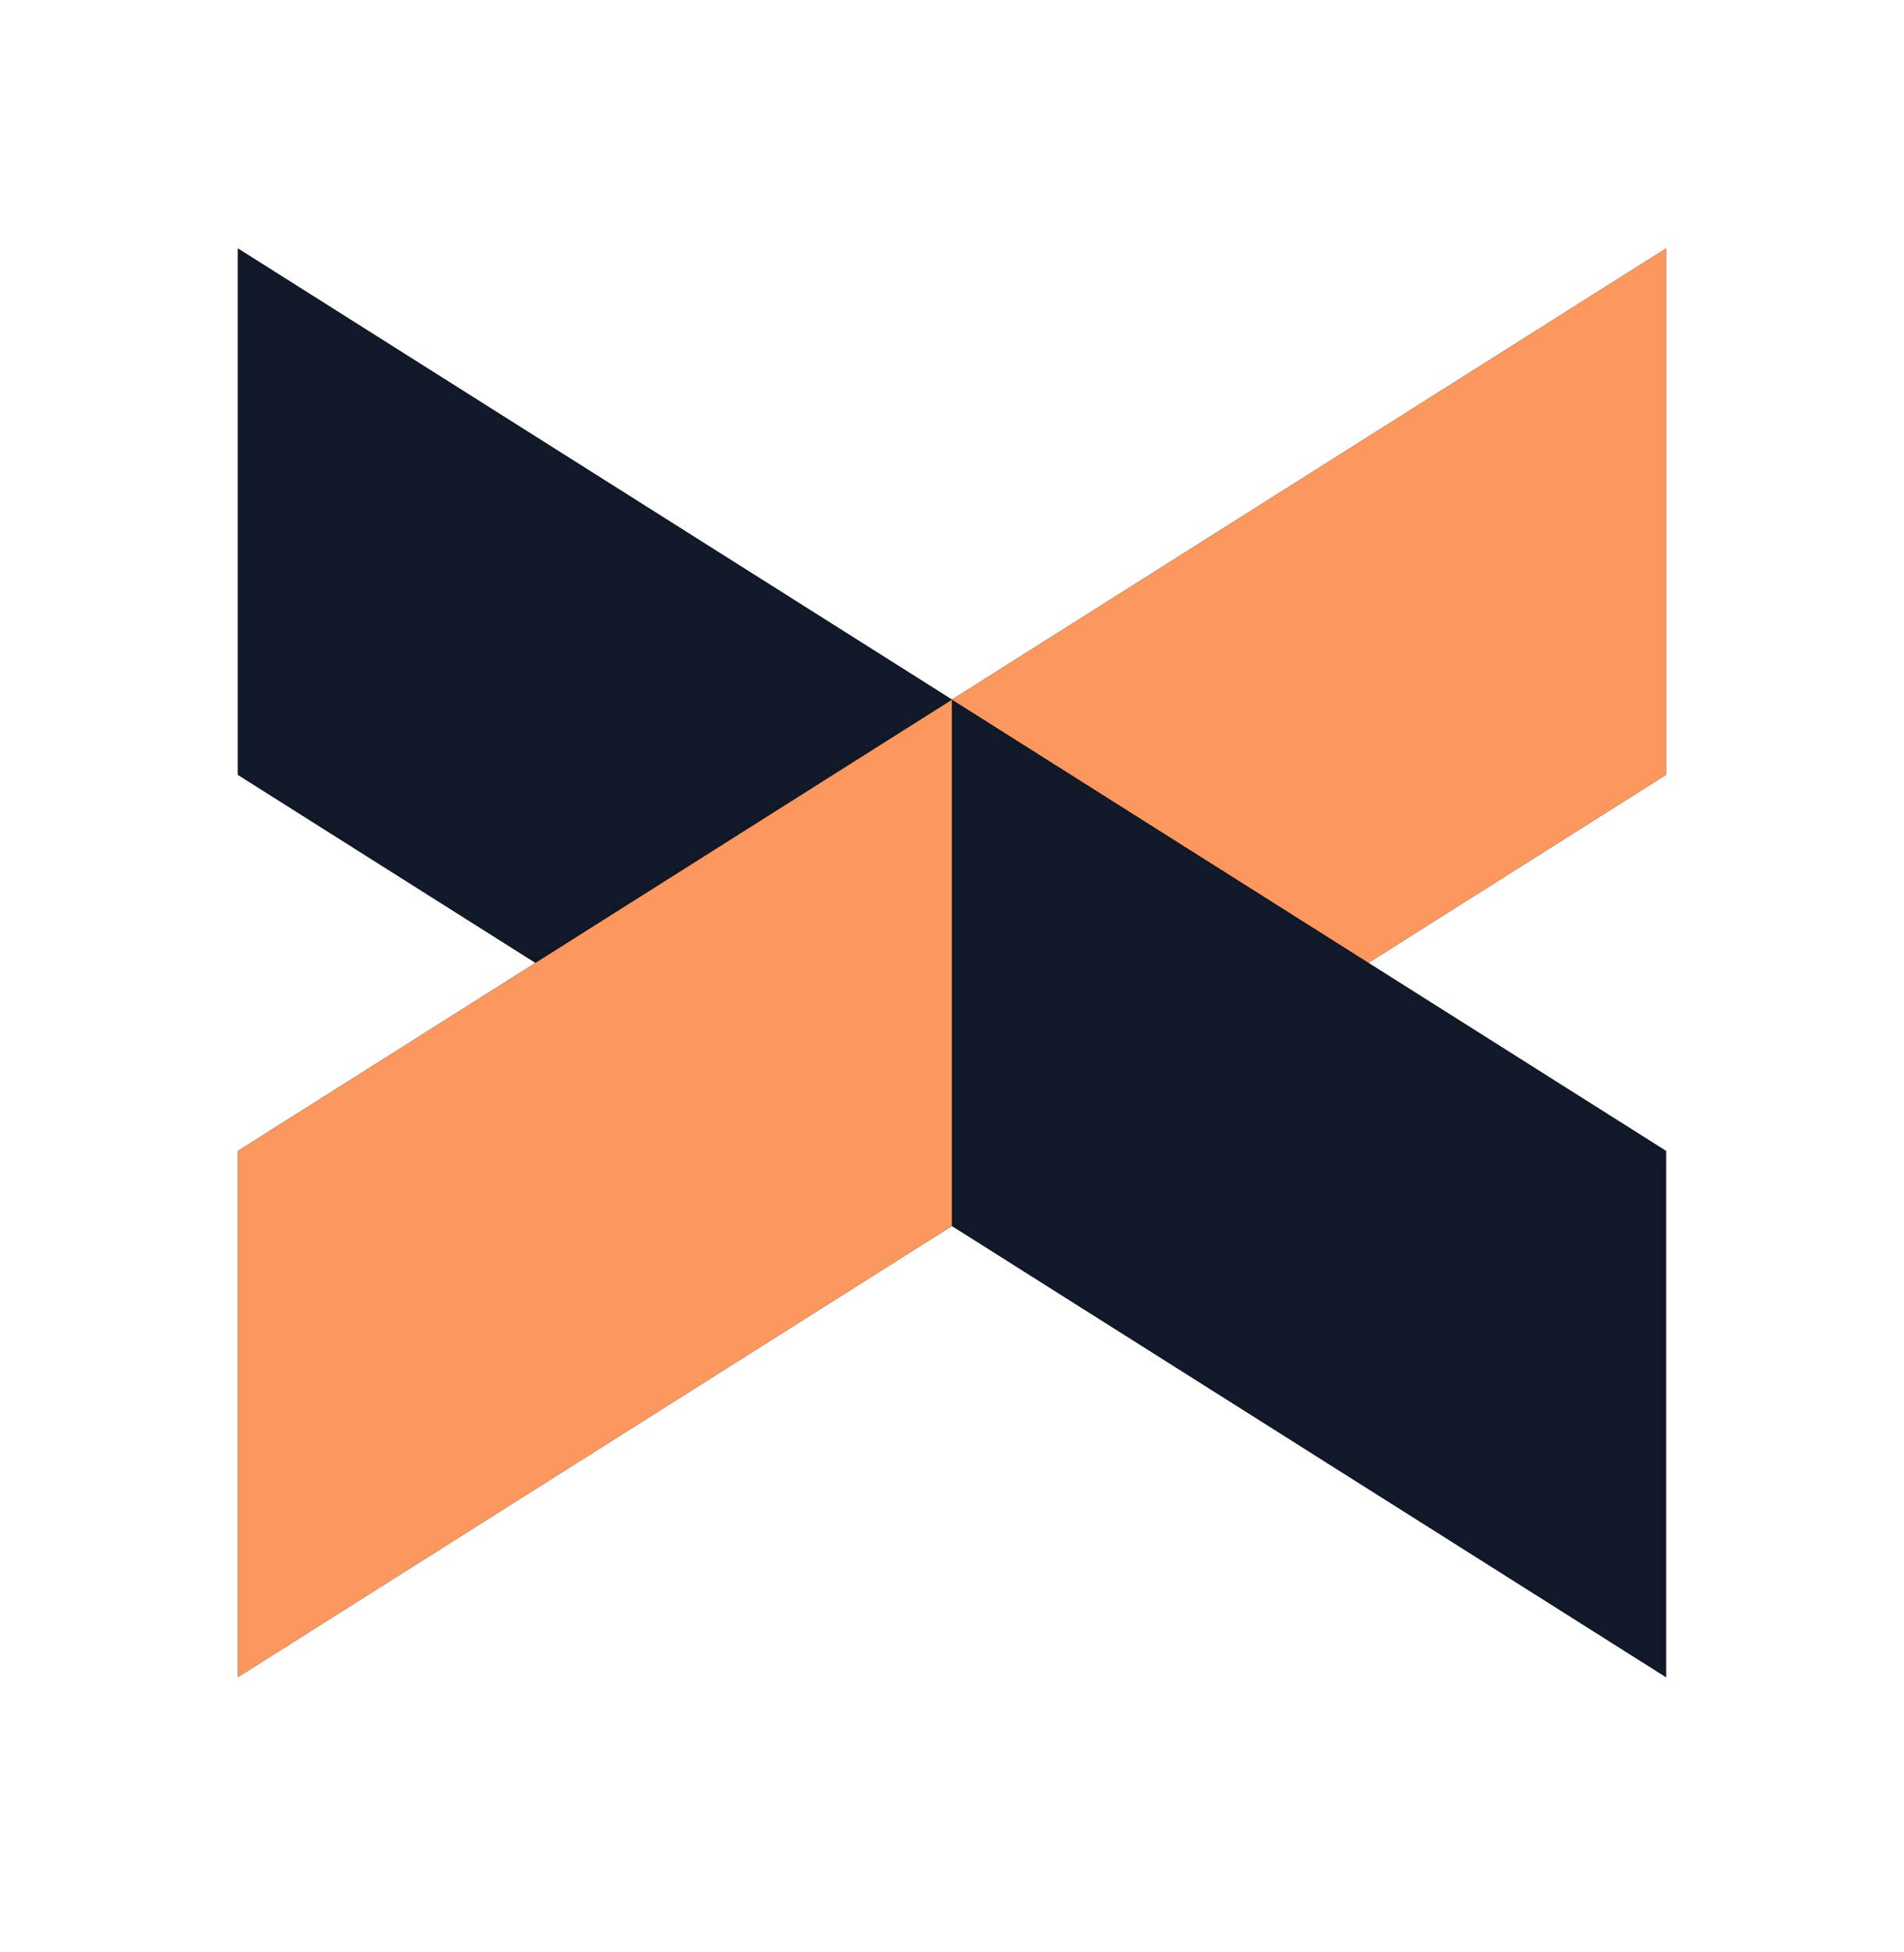
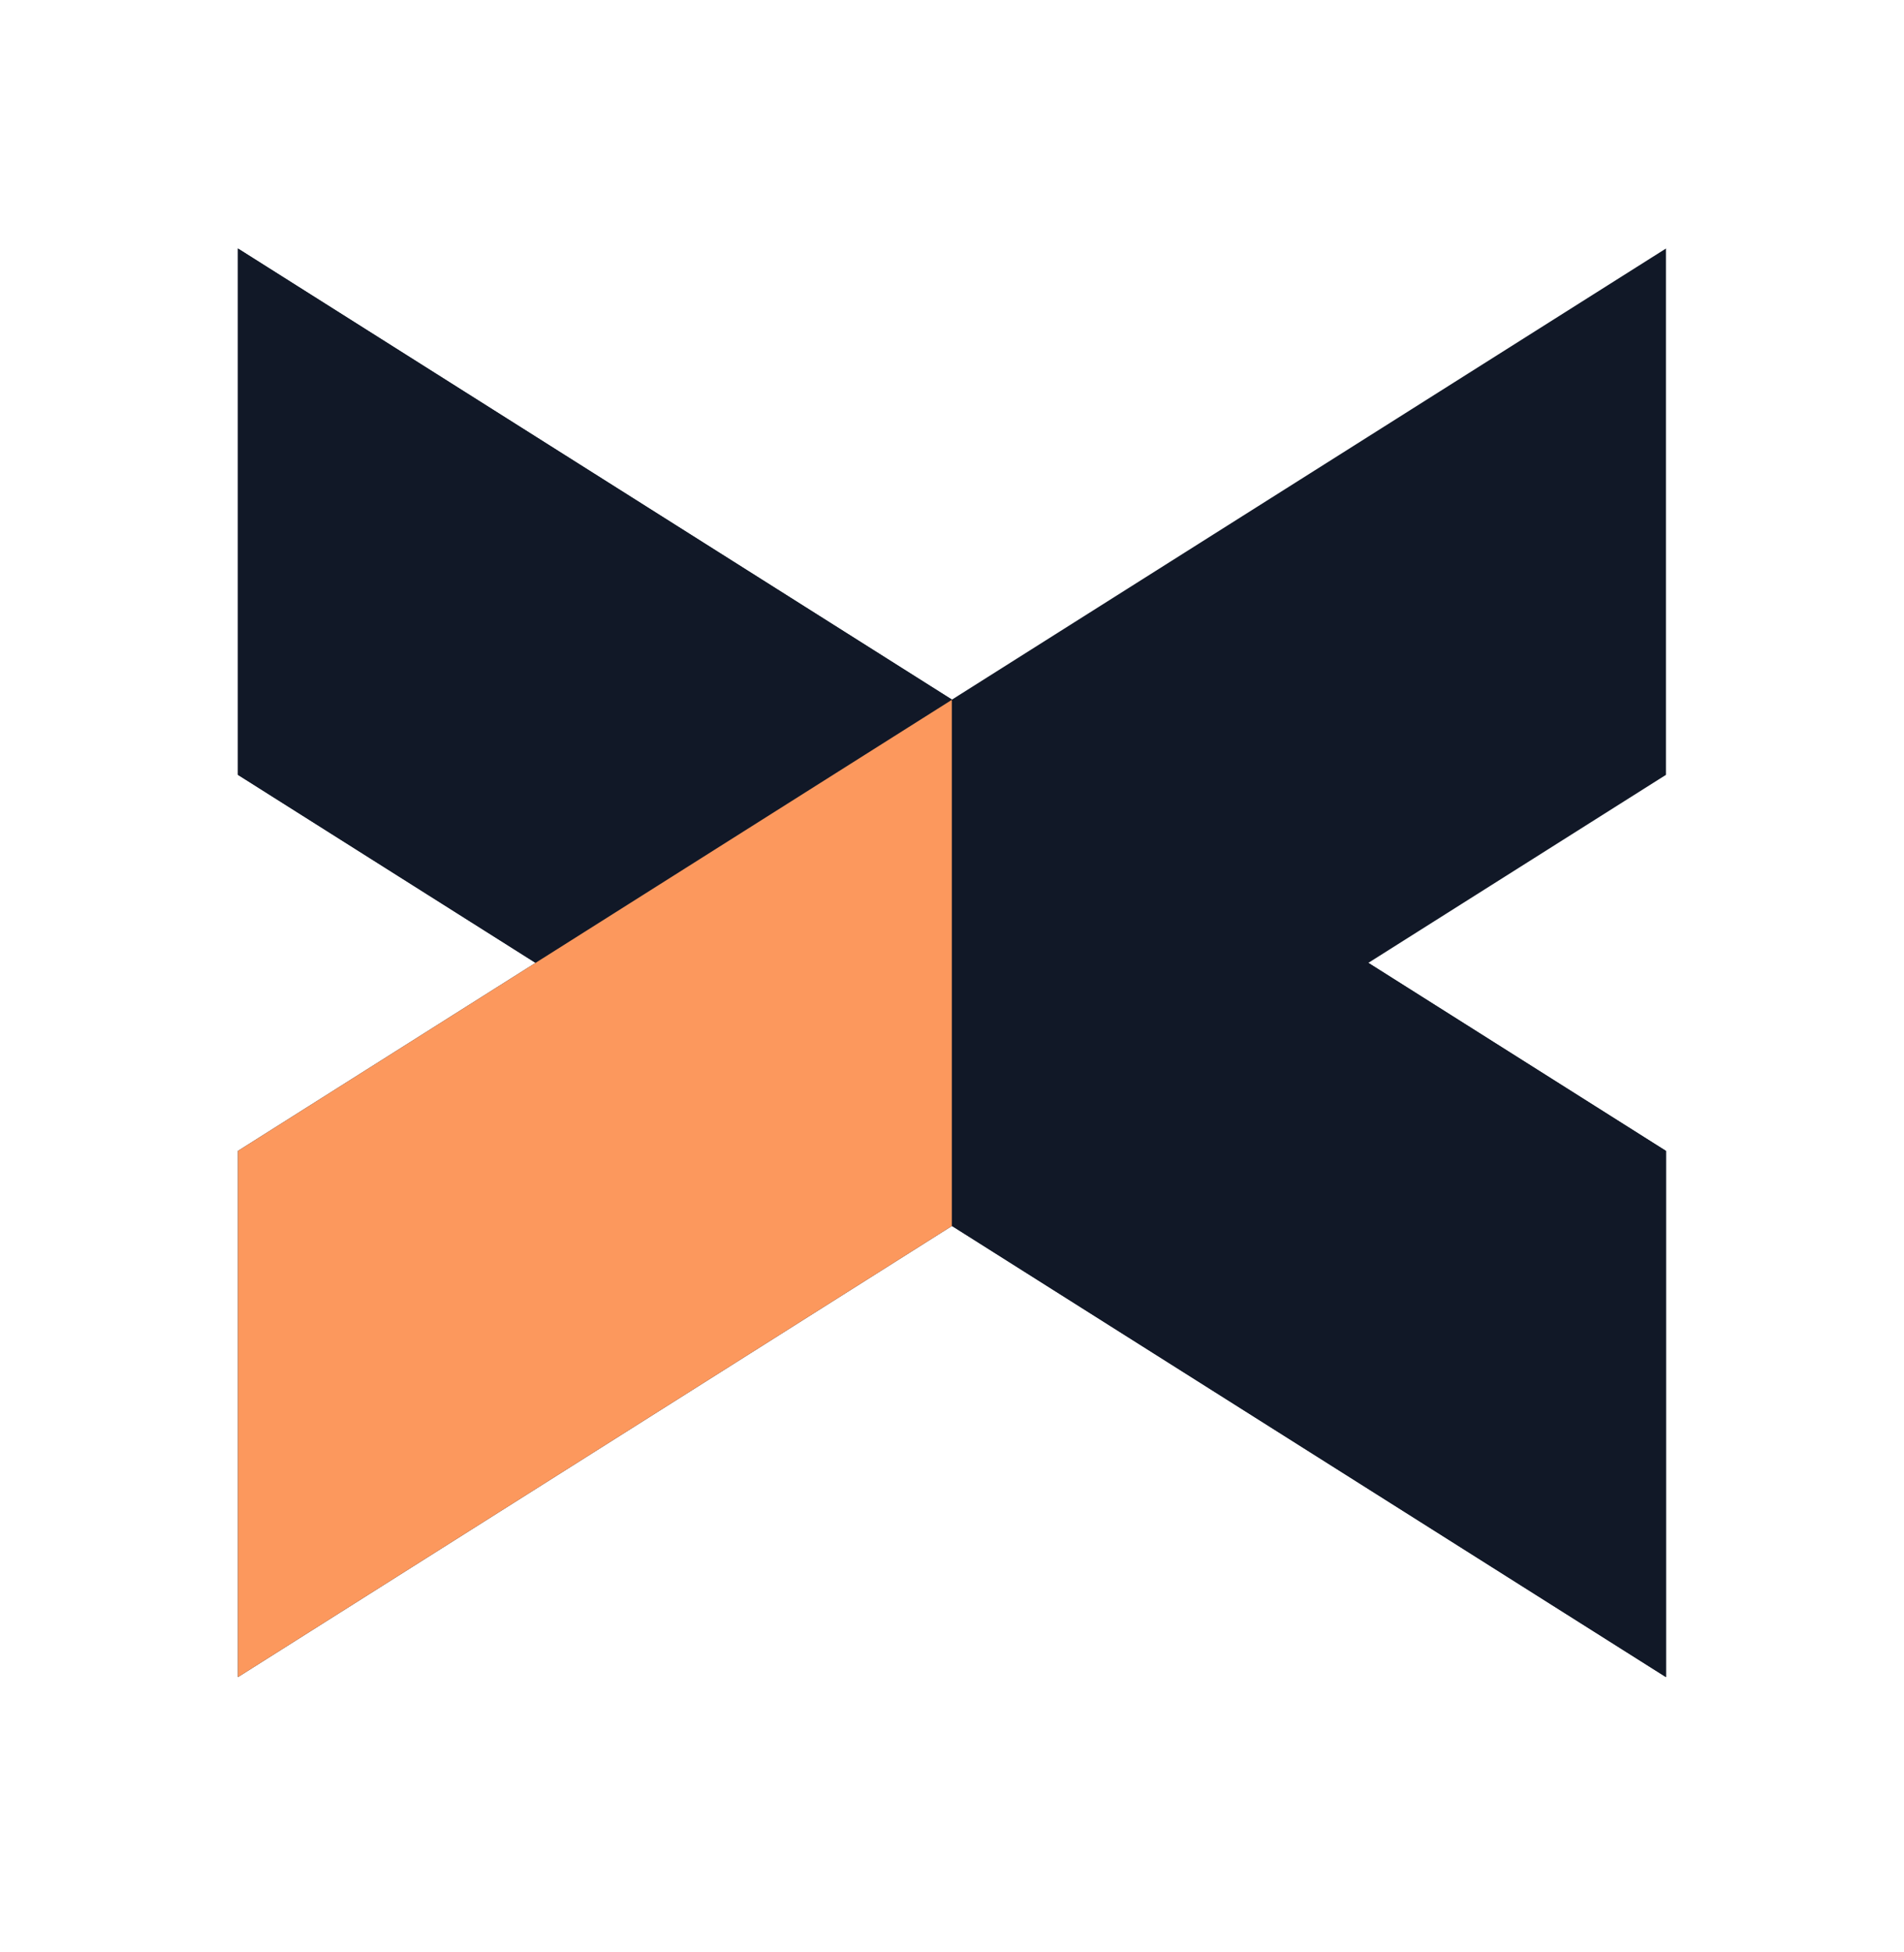
<svg xmlns="http://www.w3.org/2000/svg" width="40" height="41" viewBox="0 0 40 41" fill="none">
  <g clip-path="url(#clip0_13891_4486)">
    <path d="M19.999 14.692L4.999 5.219V16.272L19.999 25.745V14.692Z" fill="#111827" />
    <path d="M19.999 14.692L4.999 5.219V16.272L19.999 25.745V14.692Z" fill="#111827" />
    <path d="M19.999 25.745L4.999 35.219V24.169L19.999 14.695V25.747V25.745Z" fill="#111827" />
    <path d="M19.999 25.745L4.999 35.219V24.169L19.999 14.695V25.747V25.745Z" fill="#FC985D" />
    <path d="M19.999 14.692L34.999 5.219V16.272L19.999 25.745V14.692Z" fill="#111827" />
-     <path d="M19.999 14.692L34.999 5.219V16.272L19.999 25.745V14.692Z" fill="#FC985D" />
    <path d="M19.999 25.745L34.999 35.219V24.169L19.999 14.695V25.747V25.745Z" fill="#111827" />
    <path d="M19.999 25.745L34.999 35.219V24.169L19.999 14.695V25.747V25.745Z" fill="#111827" />
  </g>
  <defs>
    <clipPath id="clip0_13891_4486">
      <rect width="40" height="40" fill="white" transform="translate(-0.001 0.219)" />
    </clipPath>
  </defs>
</svg>